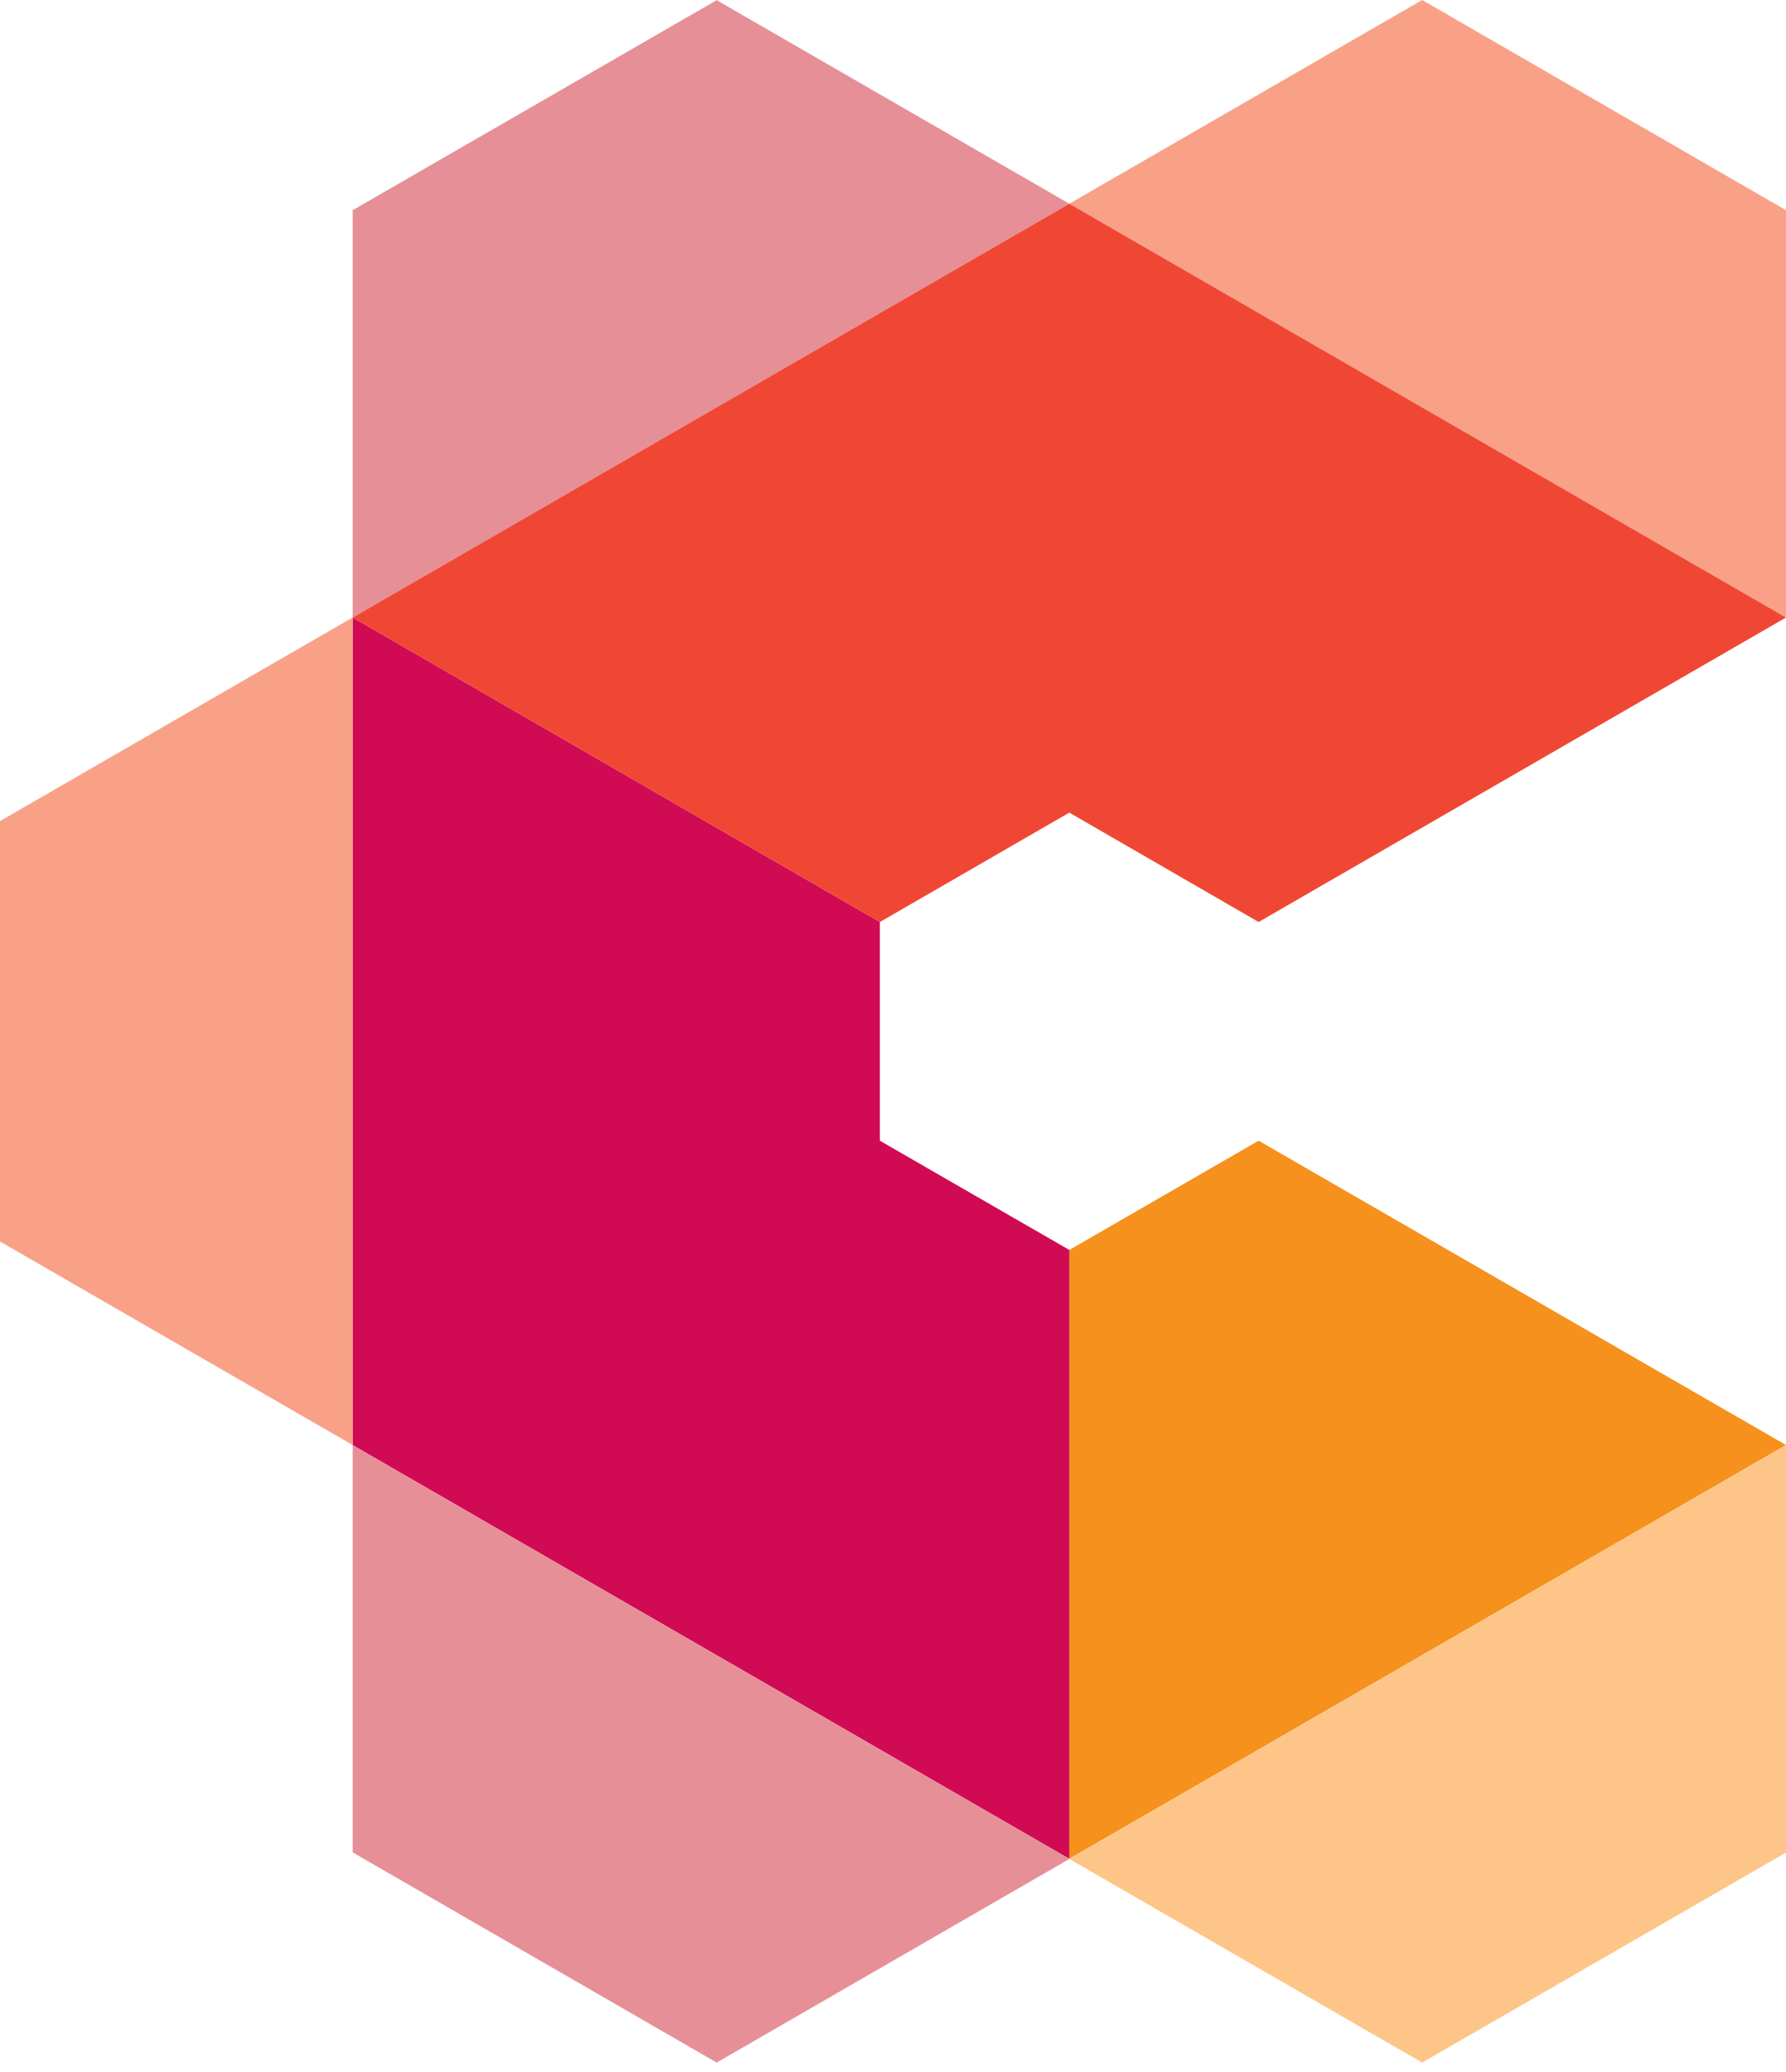
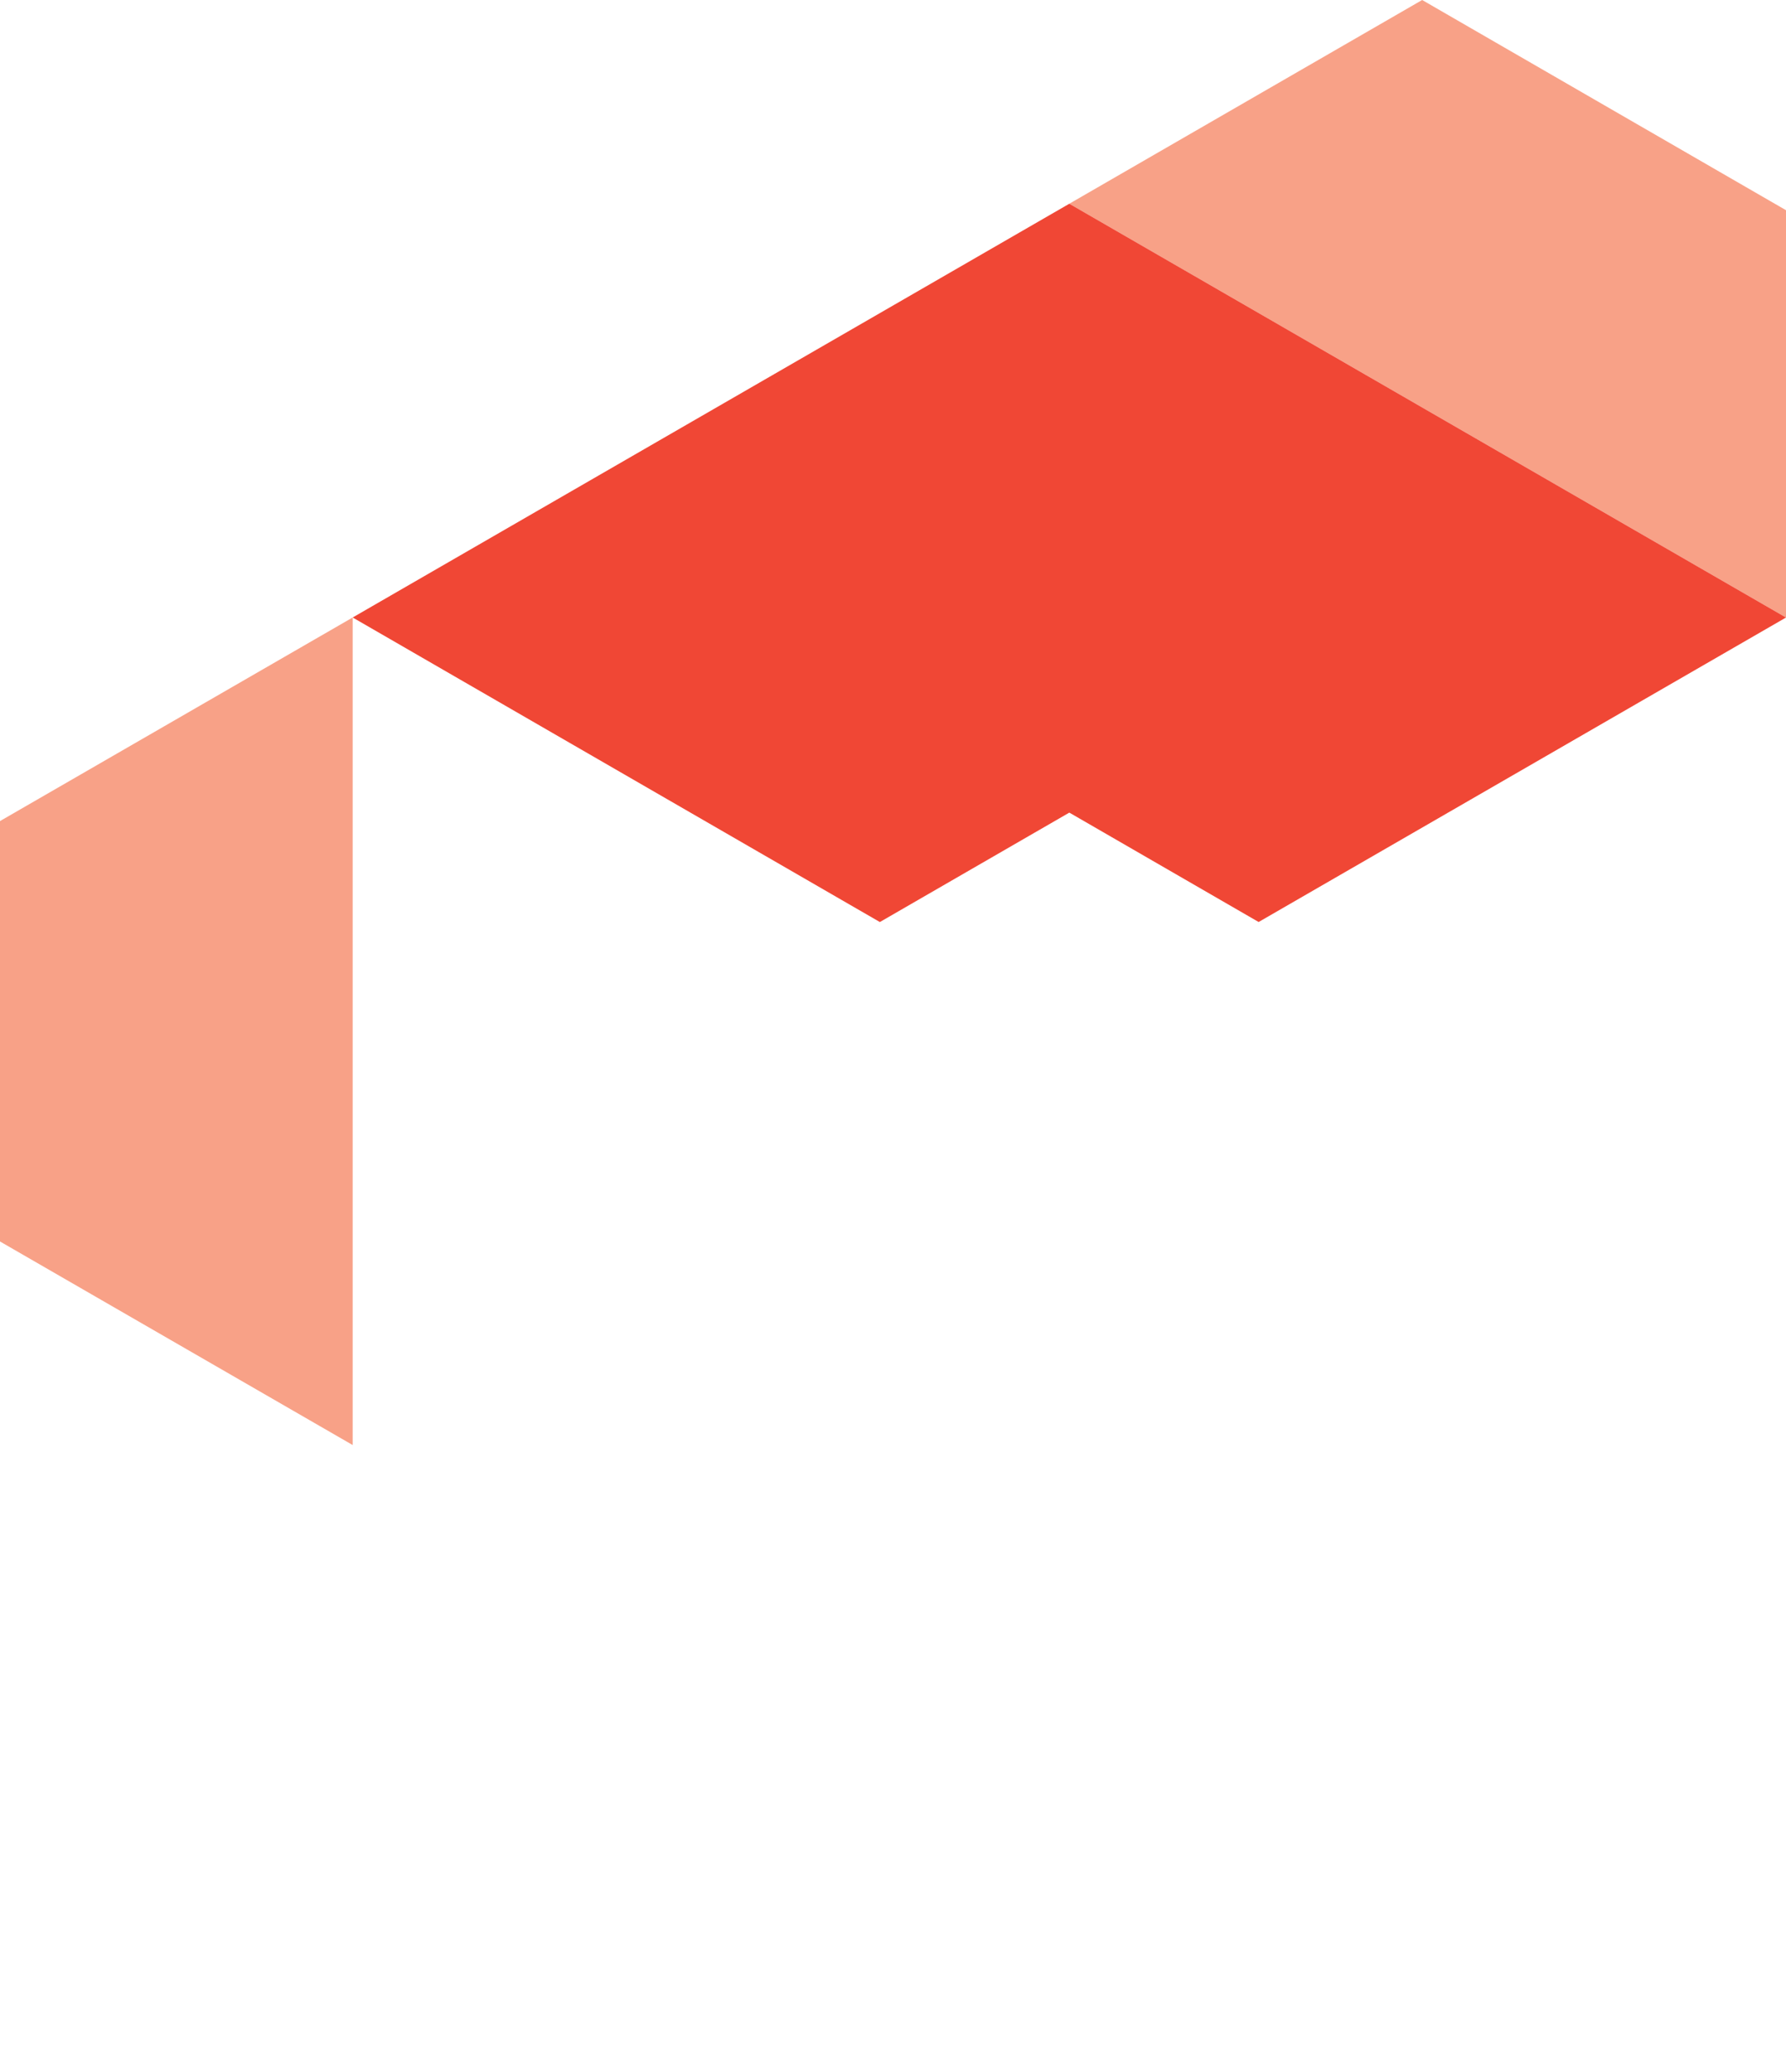
<svg xmlns="http://www.w3.org/2000/svg" width="50" height="58" viewBox="0 0 50 58" fill="none">
-   <path d="M29.936 34.989L35.236 31.931L50 40.45L29.936 52.032V34.989Z" fill="#F5911C" />
-   <path d="M9.873 5.884V17.285L29.936 5.703L20.064 0.005L9.873 5.884Z" fill="#E68F97" />
-   <path d="M9.873 51.852L20.064 57.736L29.936 52.037L9.873 40.455V51.852Z" fill="#E68F97" />
-   <path d="M29.936 52.037L39.814 57.736L50 51.857V40.455L29.936 52.037Z" fill="#FDC587" />
-   <path d="M29.936 34.989L24.632 31.931V25.81L9.873 17.285V40.45L29.936 52.032V34.989Z" fill="#D10A54" />
  <path d="M0 22.984V34.752L9.873 40.45V17.285L0 22.984Z" fill="#F8A187" />
  <path d="M39.814 0L29.936 5.703L50 17.286V5.884L39.814 0Z" fill="#F8A187" />
  <path d="M29.936 5.703L9.873 17.285L24.632 25.81L29.936 22.747L35.236 25.809L50 17.286L29.936 5.703Z" fill="#F04735" />
</svg>